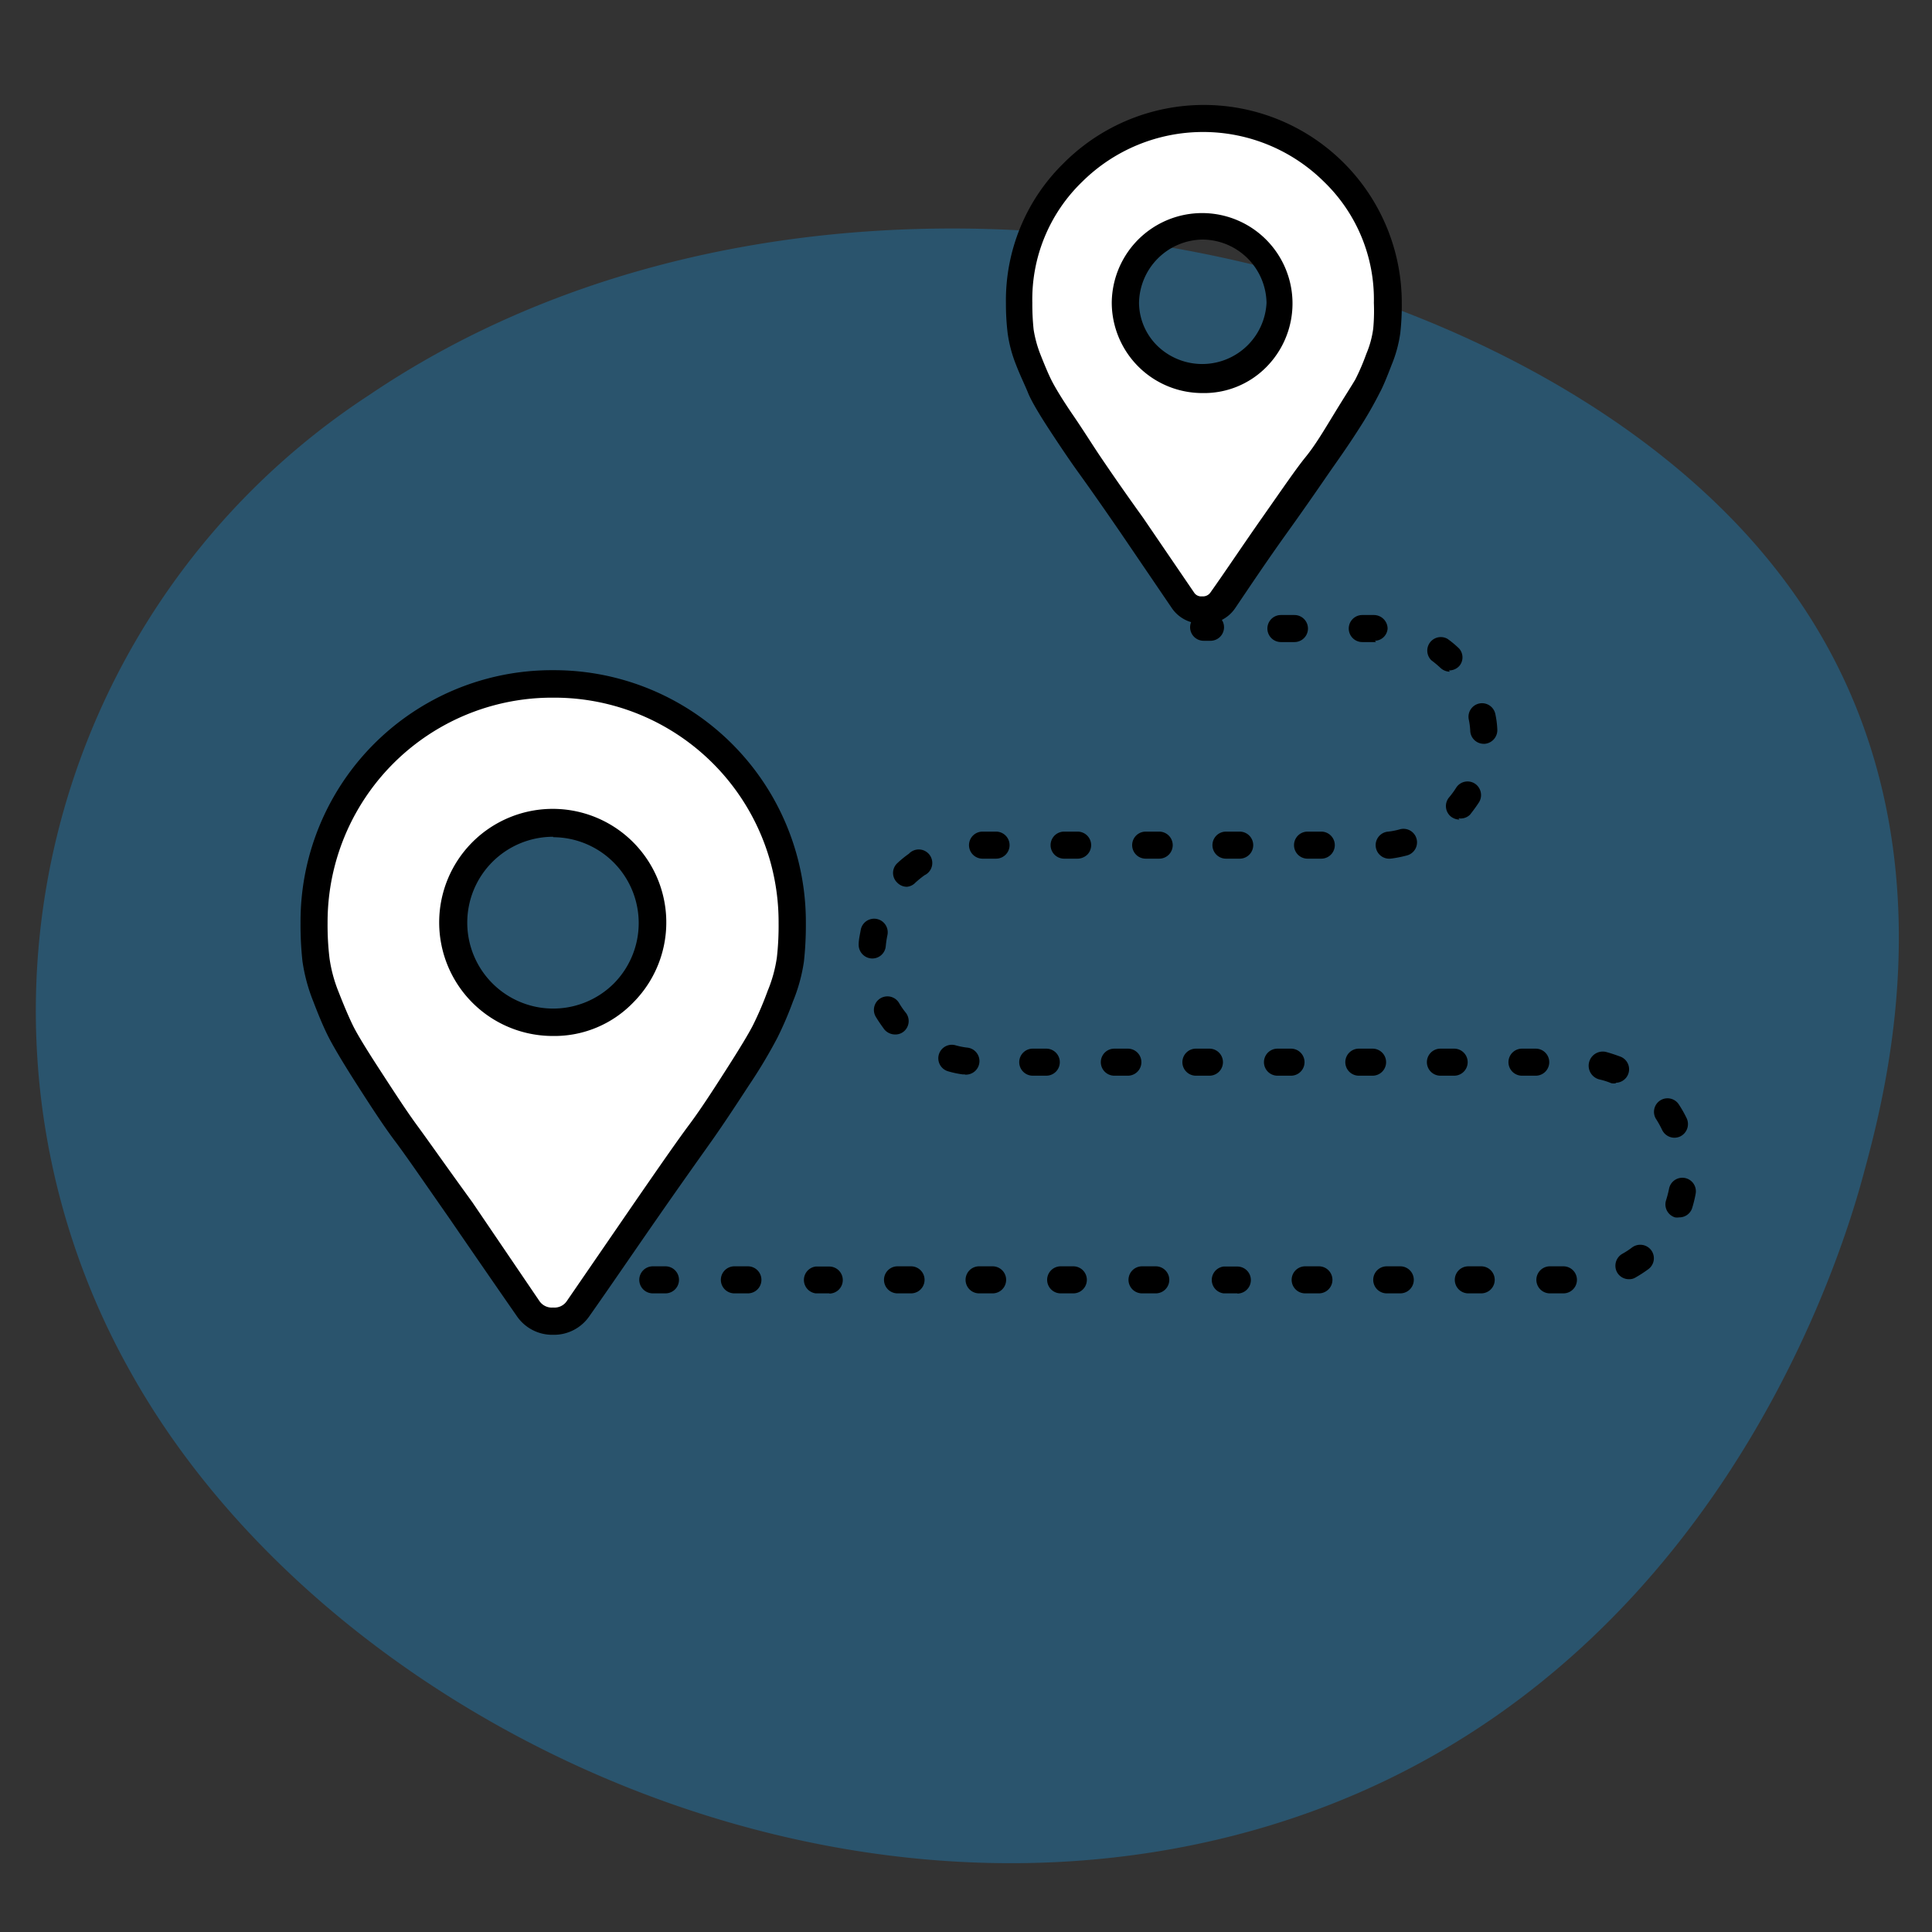
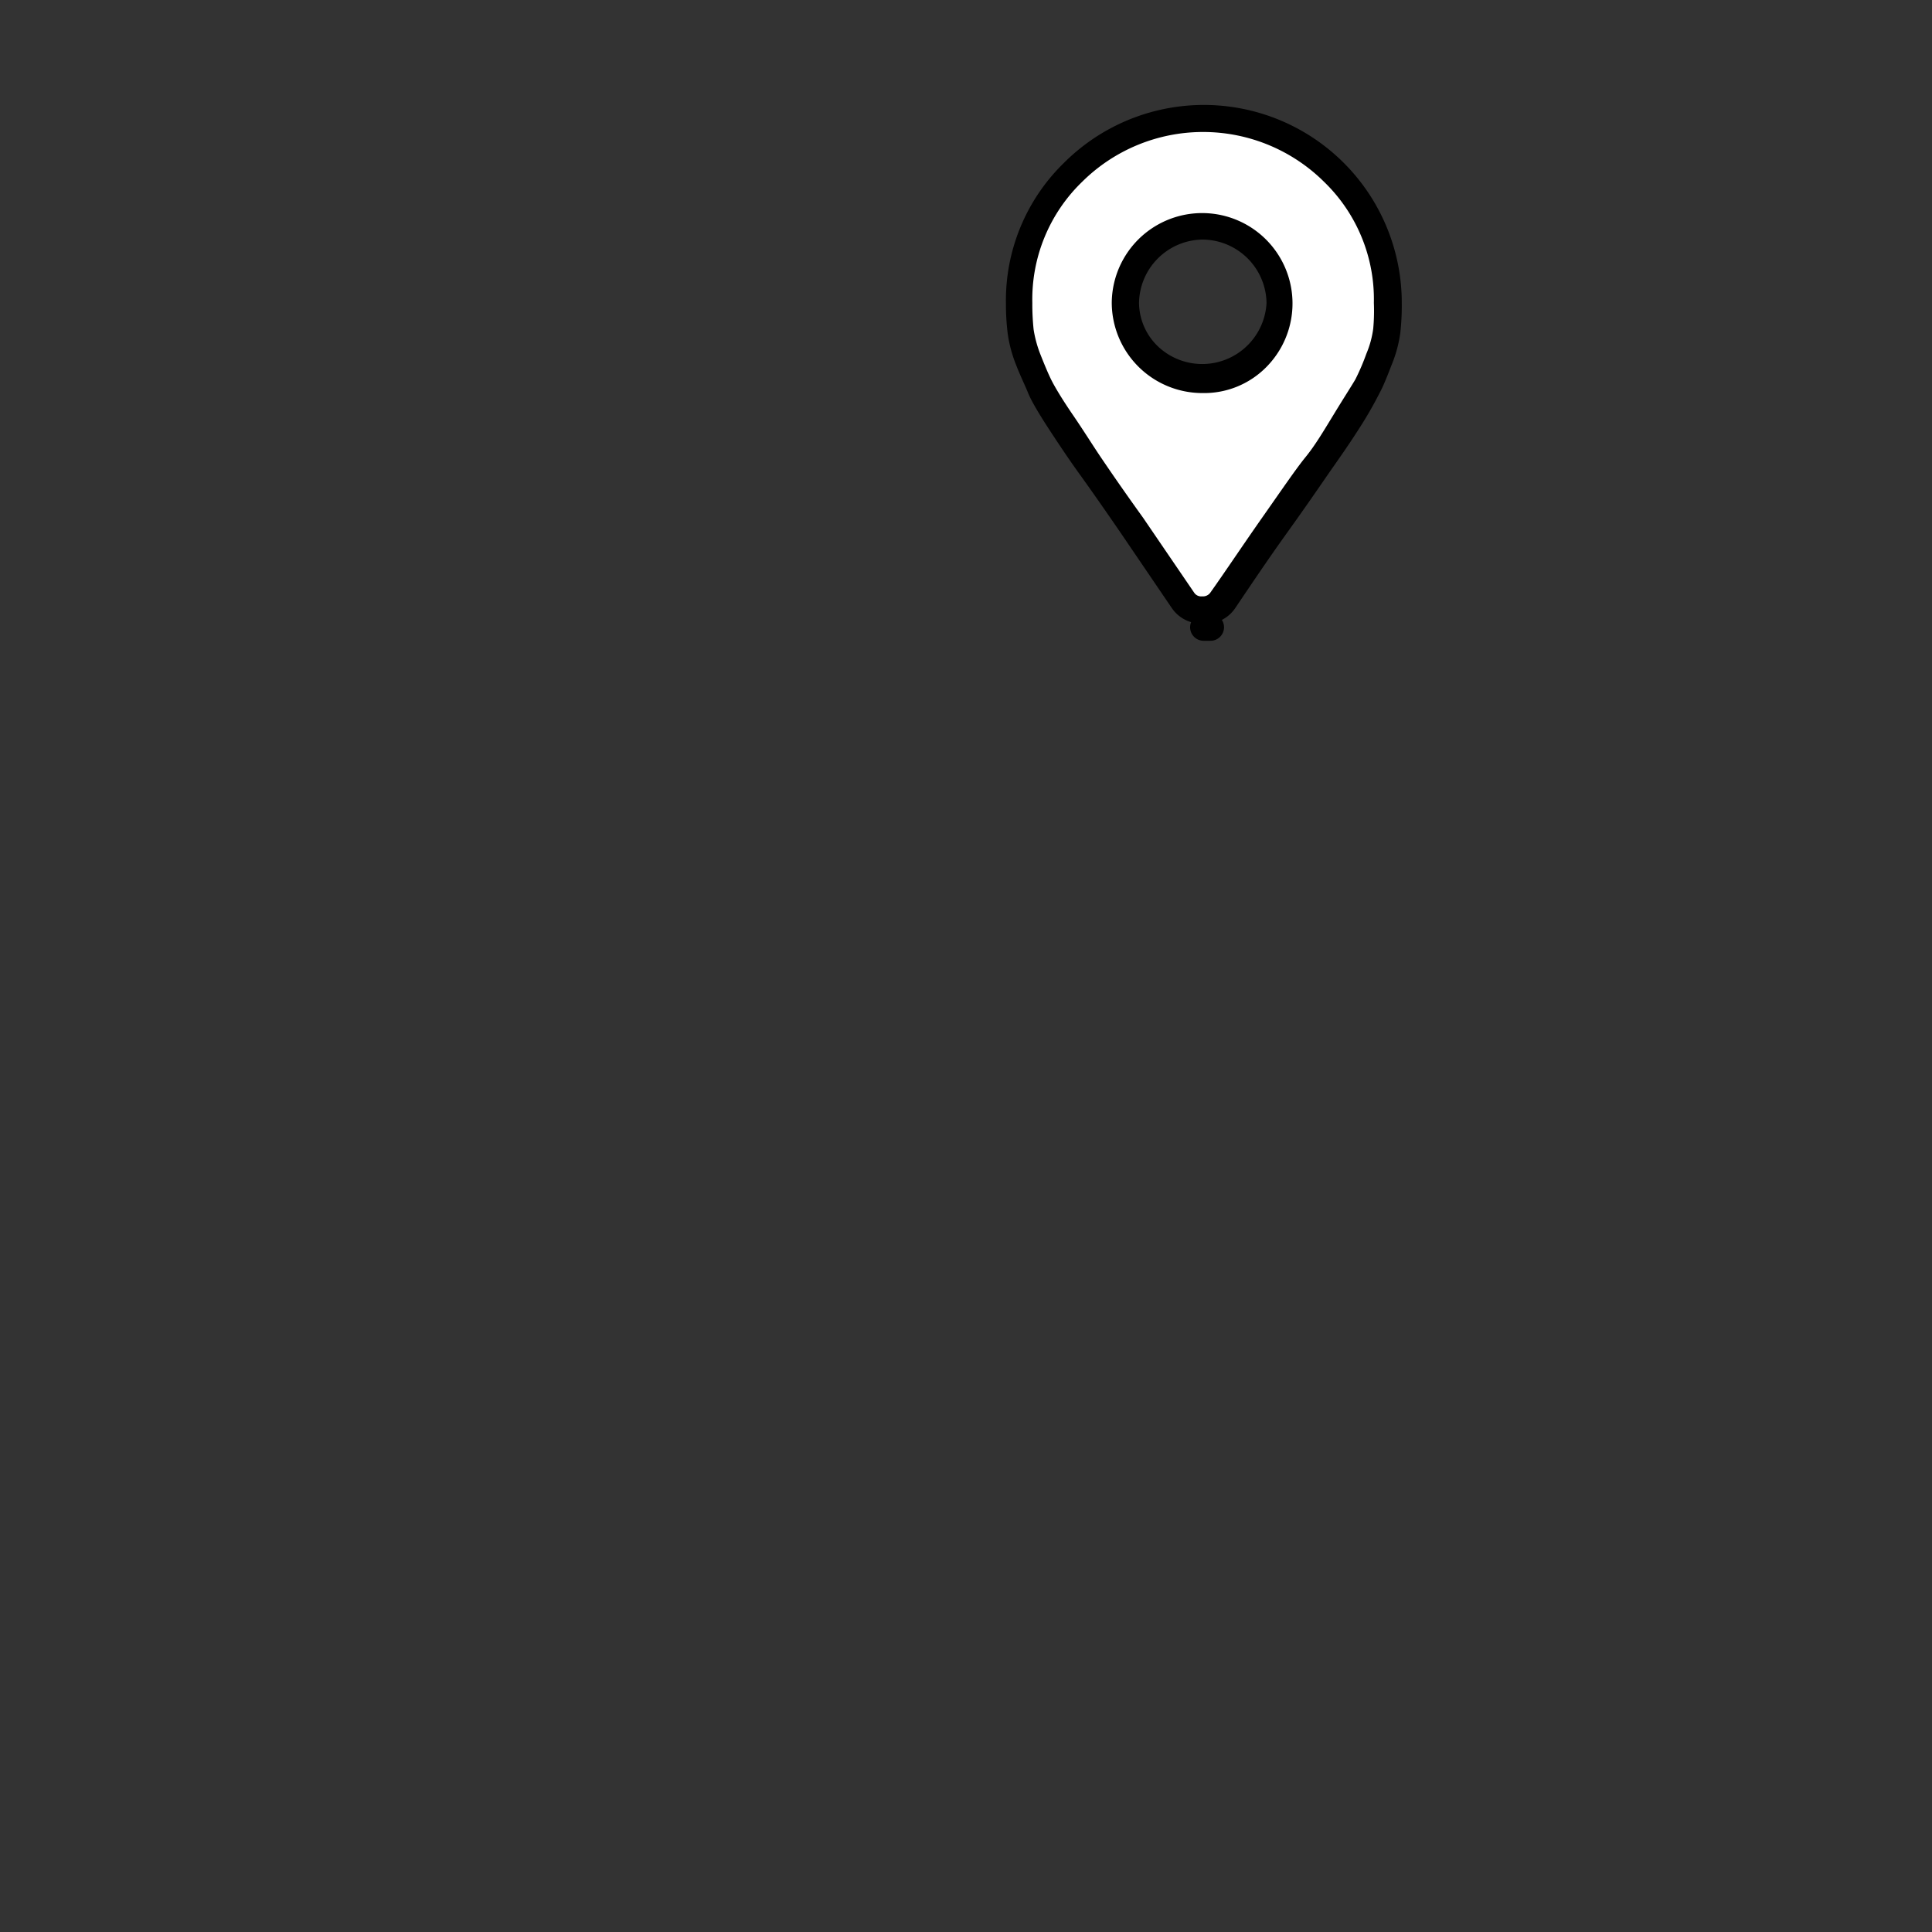
<svg xmlns="http://www.w3.org/2000/svg" id="Layer_1" data-name="Layer 1" width="90" height="90" viewBox="0 0 90 90">
  <rect x="0" y="0" width="90" height="90" fill="#333333" stroke="none" />
  <defs>
    <style>.cls-1{fill:#1d84c3;fill-opacity:0.5;opacity:0.8;isolation:isolate;}.cls-2{fill:#fff;}</style>
  </defs>
-   <path class="cls-1" d="M82.55,26.29c9,11.19,5.33,24.47,4.23,28.52-1.15,4.25-7.64,25.06-29.16,30.66C37.32,90.75,14.87,79.57,6.13,64a34.27,34.27,0,0,1,11.1-45.62C38.05,4.31,70.24,10.92,82.55,26.29Z" />
-   <path d="M27.24,60.25h-.31a.63.63,0,1,1,0-1.26h.31a.63.63,0,1,1,0,1.26Z" />
-   <path d="M72.83,60.25H72.2a.63.63,0,0,1,0-1.26h.63a.63.63,0,0,1,0,1.26Zm-3.8,0H68.4a.63.63,0,1,1,0-1.26H69a.63.63,0,0,1,0,1.26Zm-3.8,0H64.6a.63.63,0,0,1,0-1.26h.63a.63.63,0,1,1,0,1.26Zm-3.79,0H60.8a.63.63,0,0,1,0-1.26h.64a.63.63,0,0,1,0,1.26Zm-3.8,0H57A.63.63,0,0,1,57,59h.64a.63.63,0,0,1,0,1.26Zm-3.8,0H53.2a.63.63,0,1,1,0-1.26h.64a.63.63,0,1,1,0,1.26Zm-3.8,0h-.63a.63.63,0,1,1,0-1.26H50a.63.63,0,0,1,0,1.26Zm-3.8,0h-.63a.63.63,0,1,1,0-1.26h.63a.63.63,0,0,1,0,1.26Zm-3.8,0h-.63a.63.63,0,0,1,0-1.26h.63a.63.63,0,0,1,0,1.26Zm-3.8,0H38A.63.63,0,0,1,38,59h.63a.63.63,0,0,1,0,1.26Zm-3.8,0h-.63a.63.63,0,0,1,0-1.26h.63a.63.63,0,0,1,0,1.26Zm-3.8,0h-.63a.63.63,0,1,1,0-1.26H31a.63.63,0,0,1,0,1.26Zm44.84-.66a.63.63,0,0,1-.55-.32.64.64,0,0,1,.24-.86,3.64,3.64,0,0,0,.46-.3.64.64,0,0,1,.89.13.63.63,0,0,1-.13.88,6.17,6.17,0,0,1-.6.39A.55.55,0,0,1,75.88,59.59Zm2.34-2.88a.58.58,0,0,1-.19,0,.63.63,0,0,1-.42-.79,5.36,5.36,0,0,0,.14-.54.63.63,0,1,1,1.24.23,5.78,5.78,0,0,1-.17.69A.63.63,0,0,1,78.22,56.71ZM78,53a.64.64,0,0,1-.57-.36,4.67,4.67,0,0,0-.27-.49.63.63,0,1,1,1.06-.68,5.45,5.45,0,0,1,.35.62.64.64,0,0,1-.3.85A.66.66,0,0,1,78,53Zm-2.71-2.54a.59.59,0,0,1-.23,0,3.27,3.27,0,0,0-.53-.17A.63.63,0,0,1,74.8,49c.23.06.46.14.68.22a.63.63,0,0,1-.23,1.22Zm-3.75-.35h-.64a.63.63,0,1,1,0-1.26h.64a.63.63,0,1,1,0,1.26Zm-3.8,0h-.64a.63.63,0,1,1,0-1.26h.64a.63.63,0,1,1,0,1.26Zm-3.8,0h-.64a.63.63,0,1,1,0-1.26h.64a.63.63,0,1,1,0,1.26Zm-3.8,0h-.63a.63.63,0,1,1,0-1.26h.63a.63.63,0,1,1,0,1.26Zm-3.8,0h-.63a.63.63,0,1,1,0-1.26h.63a.63.63,0,0,1,0,1.26Zm-3.8,0h-.63a.63.63,0,0,1,0-1.26h.63a.63.63,0,0,1,0,1.26Zm-3.8,0h-.63a.63.63,0,1,1,0-1.26h.63a.63.63,0,1,1,0,1.26Zm-3.79-.06h-.1a4.37,4.37,0,0,1-.7-.15.63.63,0,0,1,.35-1.21,3.45,3.45,0,0,0,.54.11.63.63,0,0,1-.09,1.26ZM41.7,48.19a.66.66,0,0,1-.5-.23c-.14-.19-.28-.39-.4-.59a.63.63,0,1,1,1.08-.65,3.58,3.58,0,0,0,.31.45.63.63,0,0,1-.1.89A.61.61,0,0,1,41.7,48.19Zm-1.08-3.54h0A.64.64,0,0,1,40,44c0-.23.06-.47.1-.7a.63.63,0,0,1,1.24.26,4.68,4.68,0,0,0-.08.54A.63.63,0,0,1,40.62,44.65Zm1.63-3.34a.63.63,0,0,1-.46-.2.62.62,0,0,1,0-.89,4.89,4.89,0,0,1,.55-.45.63.63,0,1,1,.73,1,4.7,4.7,0,0,0-.43.35A.62.62,0,0,1,42.25,41.31ZM61.55,40h-.64a.63.63,0,1,1,0-1.26h.64a.63.63,0,1,1,0,1.26Zm-3.8,0h-.64a.63.63,0,1,1,0-1.26h.64a.63.63,0,1,1,0,1.26ZM54,40h-.63a.63.63,0,1,1,0-1.26H54A.63.63,0,1,1,54,40Zm-3.8,0h-.63a.63.63,0,1,1,0-1.26h.63a.63.63,0,1,1,0,1.26Zm-3.8,0h-.63a.63.63,0,0,1,0-1.26h.63a.63.63,0,1,1,0,1.26Zm18.36,0a.63.63,0,0,1-.09-1.26,3.35,3.35,0,0,0,.55-.11.63.63,0,1,1,.32,1.22,5.63,5.63,0,0,1-.69.14Zm3.23-1.82a.67.67,0,0,1-.4-.14.63.63,0,0,1-.09-.89,3.72,3.72,0,0,0,.33-.45.63.63,0,0,1,.87-.2.64.64,0,0,1,.2.87c-.13.2-.27.39-.42.58A.62.62,0,0,1,67.94,38.12Zm1.13-3.53a.63.63,0,0,1-.63-.6,3.33,3.33,0,0,0-.07-.54.63.63,0,1,1,1.24-.24,4.19,4.19,0,0,1,.09.7.64.64,0,0,1-.59.68Zm-1.58-3.36a.65.65,0,0,1-.43-.17,4.82,4.82,0,0,0-.43-.36.63.63,0,0,1,.75-1,4.6,4.6,0,0,1,.54.45A.62.62,0,0,1,68,31,.63.63,0,0,1,67.49,31.23Zm-3.44-1.38h-.64a.63.63,0,0,1,0-1.26H64a.64.64,0,0,1,.64.63A.61.61,0,0,1,64.05,29.85Zm-3.8,0h-.63a.63.63,0,1,1,0-1.26h.63a.63.63,0,1,1,0,1.26Z" />
  <path d="M56.39,29.85h-.32a.63.63,0,1,1,0-1.26h.32a.63.63,0,1,1,0,1.26Z" />
-   <path class="cls-2" d="M24.61,61q-1.39-2-3.16-4.59t-2.53-3.59q-.75-1-1.74-2.58c-.65-1-1.09-1.75-1.3-2.18s-.45-1-.7-1.62a7.6,7.6,0,0,1-.46-1.71A14.31,14.31,0,0,1,14.63,43,11.1,11.1,0,0,1,25.77,31.85,11.1,11.1,0,0,1,36.91,43a14.31,14.31,0,0,1-.09,1.72,7.18,7.18,0,0,1-.47,1.71c-.25.65-.48,1.2-.69,1.62s-.65,1.15-1.31,2.18-1.23,1.88-1.74,2.58-1.34,1.89-2.52,3.59S27.86,59.61,26.93,61a1.45,1.45,0,0,1-2.32,0ZM22.49,46.26A4.62,4.62,0,1,0,21.13,43,4.46,4.46,0,0,0,22.49,46.26Z" />
-   <path d="M25.77,62.18a2,2,0,0,1-1.68-.85h0q-1.39-2-3.16-4.58c-1.18-1.69-2-2.89-2.52-3.58s-1.1-1.58-1.76-2.61-1.11-1.79-1.34-2.24-.46-1-.72-1.68a8.13,8.13,0,0,1-.5-1.86A15.58,15.58,0,0,1,14,43,11.71,11.71,0,0,1,25.77,31.22,11.73,11.73,0,0,1,37.54,43a15.58,15.58,0,0,1-.09,1.79,7.84,7.84,0,0,1-.51,1.86,16.49,16.49,0,0,1-.72,1.68,23.61,23.61,0,0,1-1.34,2.24c-.65,1-1.24,1.89-1.75,2.61s-1.36,1.91-2.52,3.58S28.38,60,27.45,61.32A2,2,0,0,1,25.77,62.18Zm-.64-1.57a.7.7,0,0,0,.64.3.69.69,0,0,0,.64-.31L29.57,56c1.16-1.68,2-2.89,2.53-3.6s1.08-1.56,1.72-2.56,1.07-1.71,1.27-2.11a15.36,15.36,0,0,0,.67-1.57,6.41,6.41,0,0,0,.43-1.56A13.11,13.11,0,0,0,36.27,43a10.45,10.45,0,0,0-10.5-10.5A10.46,10.46,0,0,0,15.26,43a12.93,12.93,0,0,0,.09,1.64,6.67,6.67,0,0,0,.42,1.56c.25.64.47,1.16.67,1.57s.63,1.11,1.28,2.11,1.22,1.88,1.72,2.56S20.78,54.32,22,56Zm.64-12.35a5.29,5.29,0,1,1,3.72-1.55A5.1,5.1,0,0,1,25.77,48.26Zm0-9.28a4,4,0,0,0-2.83,6.83h0a4,4,0,0,0,5.66,0A4,4,0,0,0,25.77,39Z" />
  <path class="cls-2" d="M55.15,28l-2.44-3.53c-.91-1.32-1.56-2.24-1.94-2.78s-.84-1.2-1.35-2-.84-1.35-1-1.67a11.83,11.83,0,0,1-.54-1.26,6,6,0,0,1-.36-1.32,12.43,12.43,0,0,1-.06-1.31A8.29,8.29,0,0,1,50,8,8.64,8.64,0,0,1,62.12,8a8.29,8.29,0,0,1,2.51,6.09,10,10,0,0,1-.07,1.31,5.07,5.07,0,0,1-.36,1.32c-.19.51-.37.93-.53,1.26s-.5.88-1,1.67-.95,1.46-1.34,2-1,1.46-2,2.78S57.65,26.92,56.94,28a1,1,0,0,1-.9.45A1,1,0,0,1,55.15,28ZM53.52,16.63a3.58,3.58,0,0,0,6.1-2.52,3.58,3.58,0,1,0-6.1,2.52Z" />
  <path d="M56,29.05a1.66,1.66,0,0,1-1.41-.72h0L52.19,24.8c-.9-1.31-1.55-2.23-1.94-2.77s-.85-1.22-1.36-2-.86-1.38-1-1.73-.36-.79-.56-1.31a6.21,6.21,0,0,1-.39-1.47,11.34,11.34,0,0,1-.08-1.39,8.94,8.94,0,0,1,2.69-6.53,9.22,9.22,0,0,1,15.75,6.53,11.5,11.5,0,0,1-.07,1.39,6.06,6.06,0,0,1-.4,1.47c-.2.52-.39,1-.56,1.31a18.12,18.12,0,0,1-1,1.73c-.51.8-1,1.48-1.36,2s-1,1.46-1.94,2.77-1.72,2.48-2.43,3.53A1.66,1.66,0,0,1,56,29.05Zm-.37-1.44a.39.39,0,0,0,.37.17.42.42,0,0,0,.38-.17c.71-1,1.52-2.22,2.44-3.53s1.56-2.25,2-2.79.82-1.18,1.32-2,.82-1.31,1-1.62a10.54,10.54,0,0,0,.51-1.19,4.52,4.52,0,0,0,.32-1.17A9,9,0,0,0,64,14.11a7.61,7.61,0,0,0-2.32-5.64,8,8,0,0,0-11.27,0,7.61,7.61,0,0,0-2.32,5.64,11.18,11.18,0,0,0,.06,1.24,5.5,5.5,0,0,0,.32,1.17c.19.48.36.89.51,1.19s.48.86,1,1.62.94,1.44,1.32,2,1,1.47,1.95,2.79Zm.37-9.3a4.22,4.22,0,0,1-4.21-4.2,4.21,4.21,0,1,1,7.19,3A4.07,4.07,0,0,1,56,18.31Zm0-7.15a3,3,0,0,0-2.94,2.95A2.84,2.84,0,0,0,54,16.19h0a3,3,0,0,0,5-2.08,3,3,0,0,0-3-2.95Z" />
</svg>